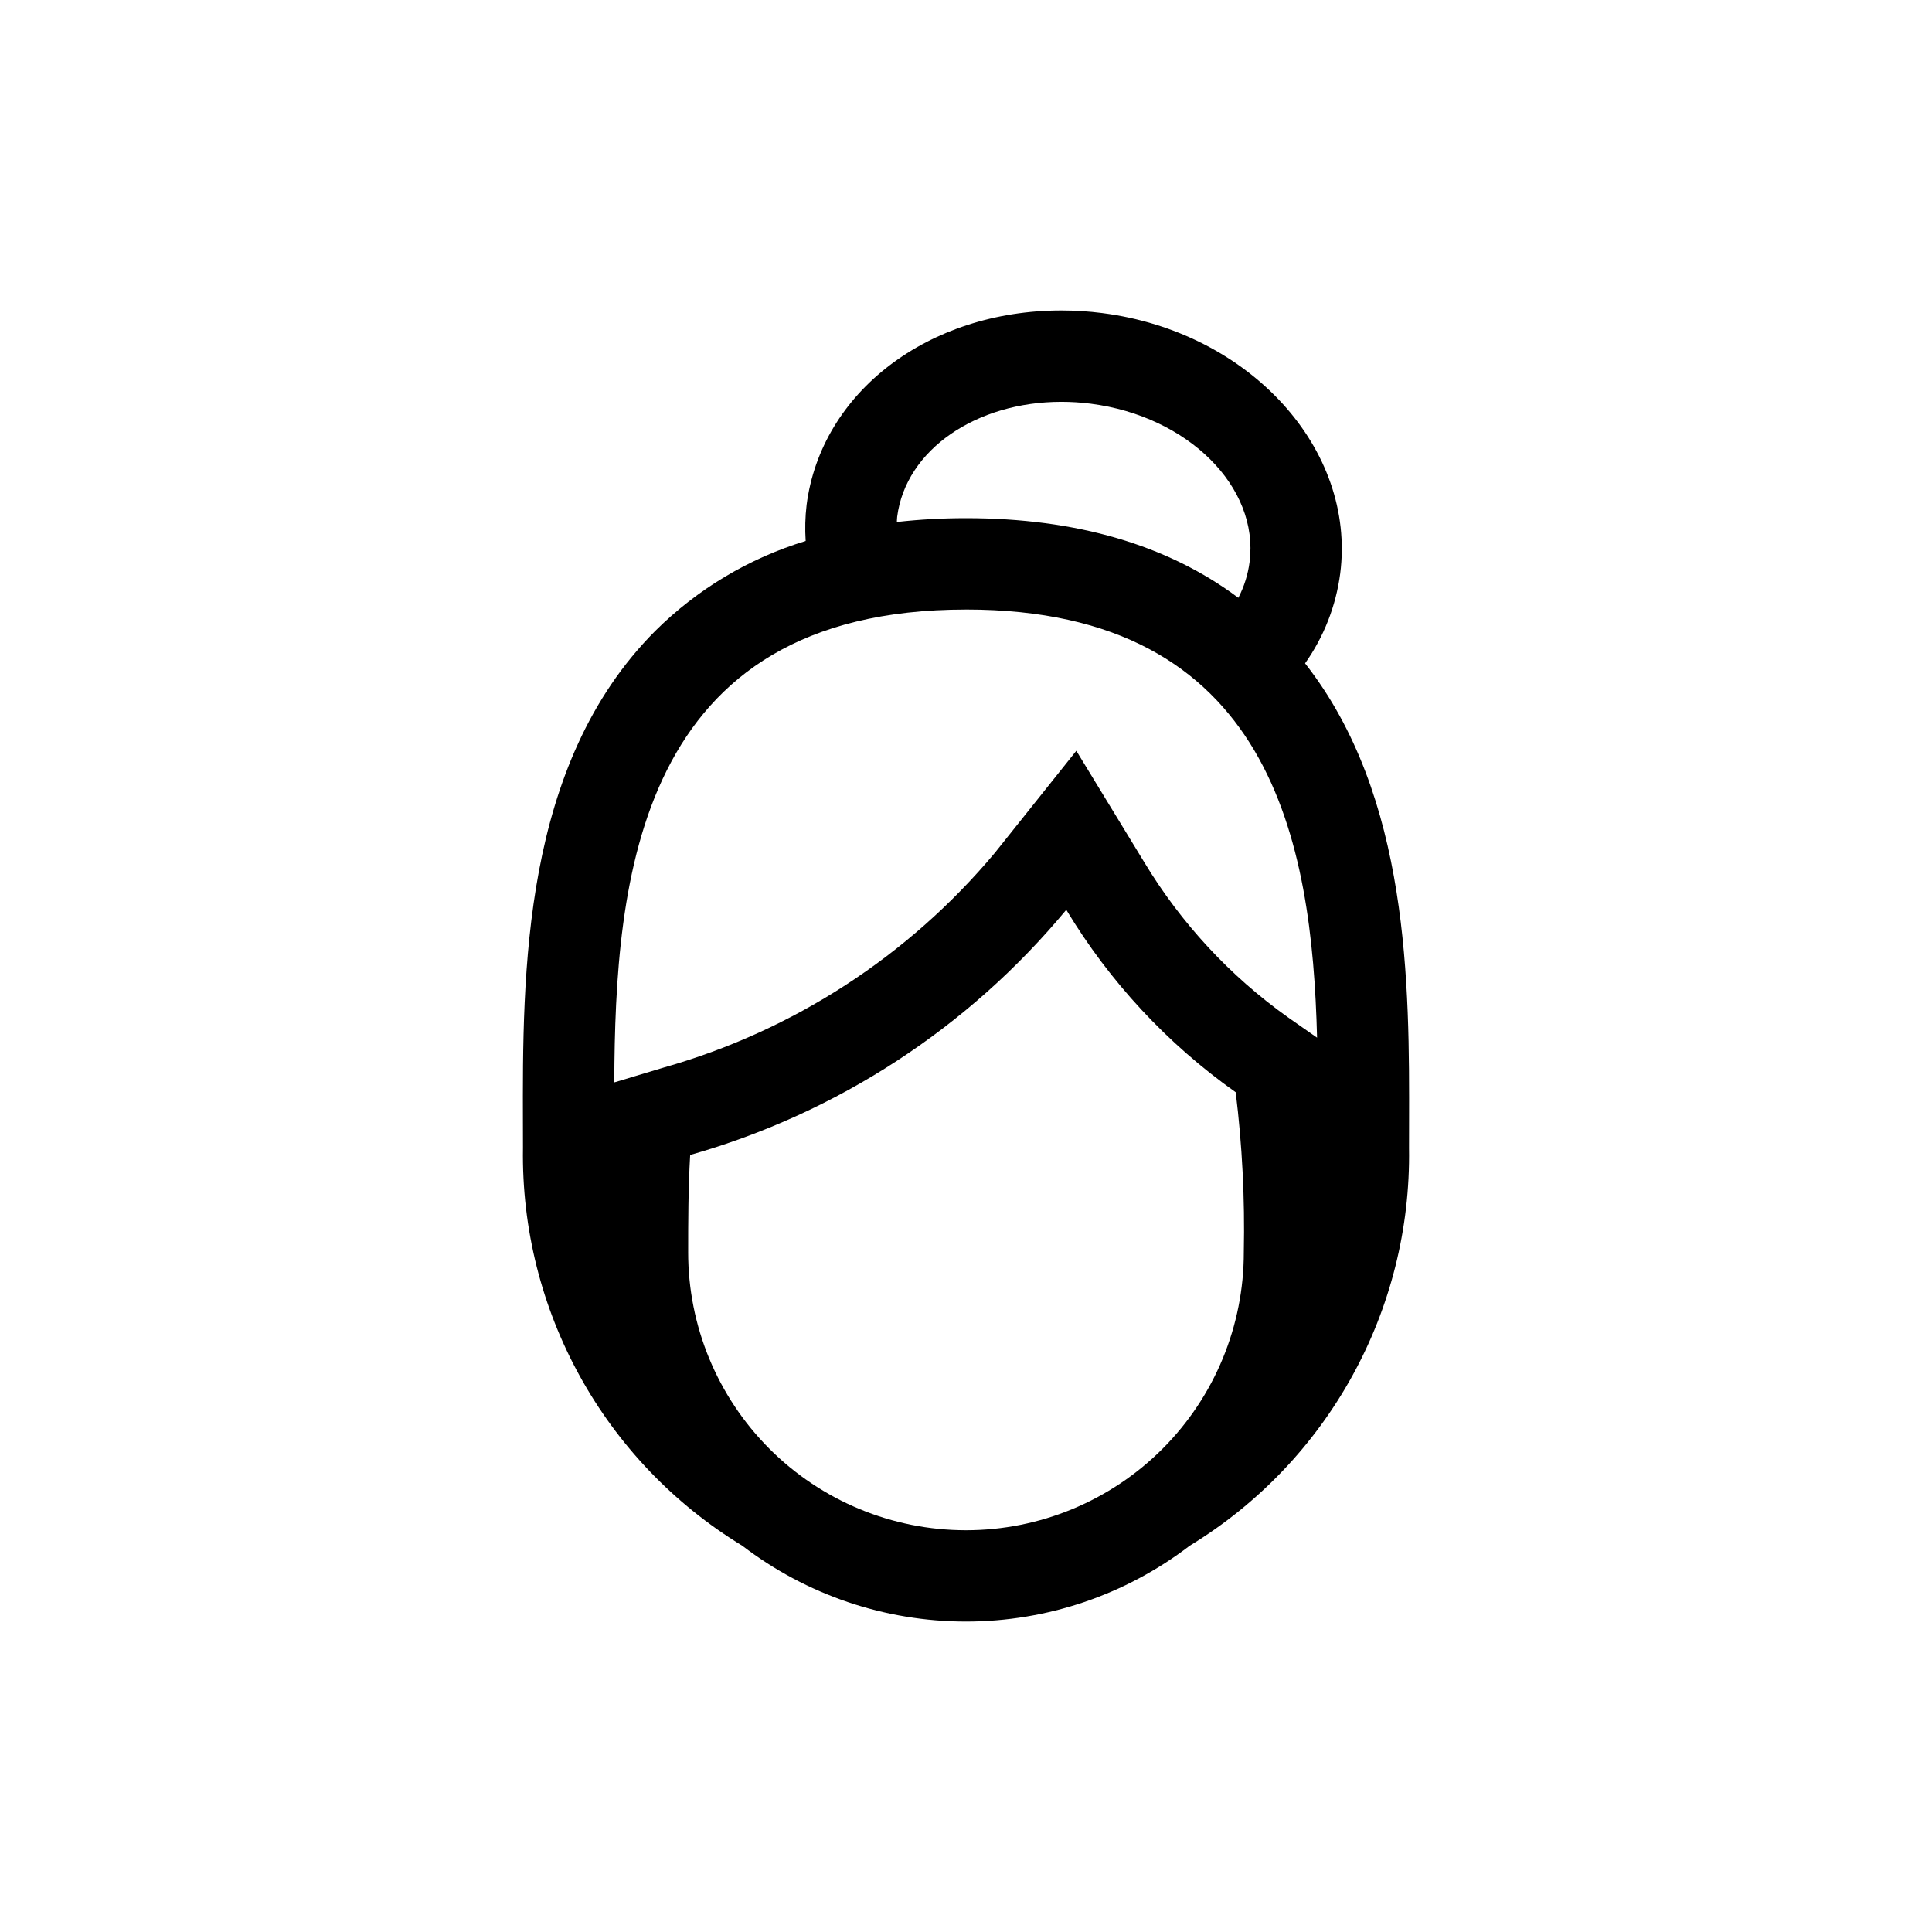
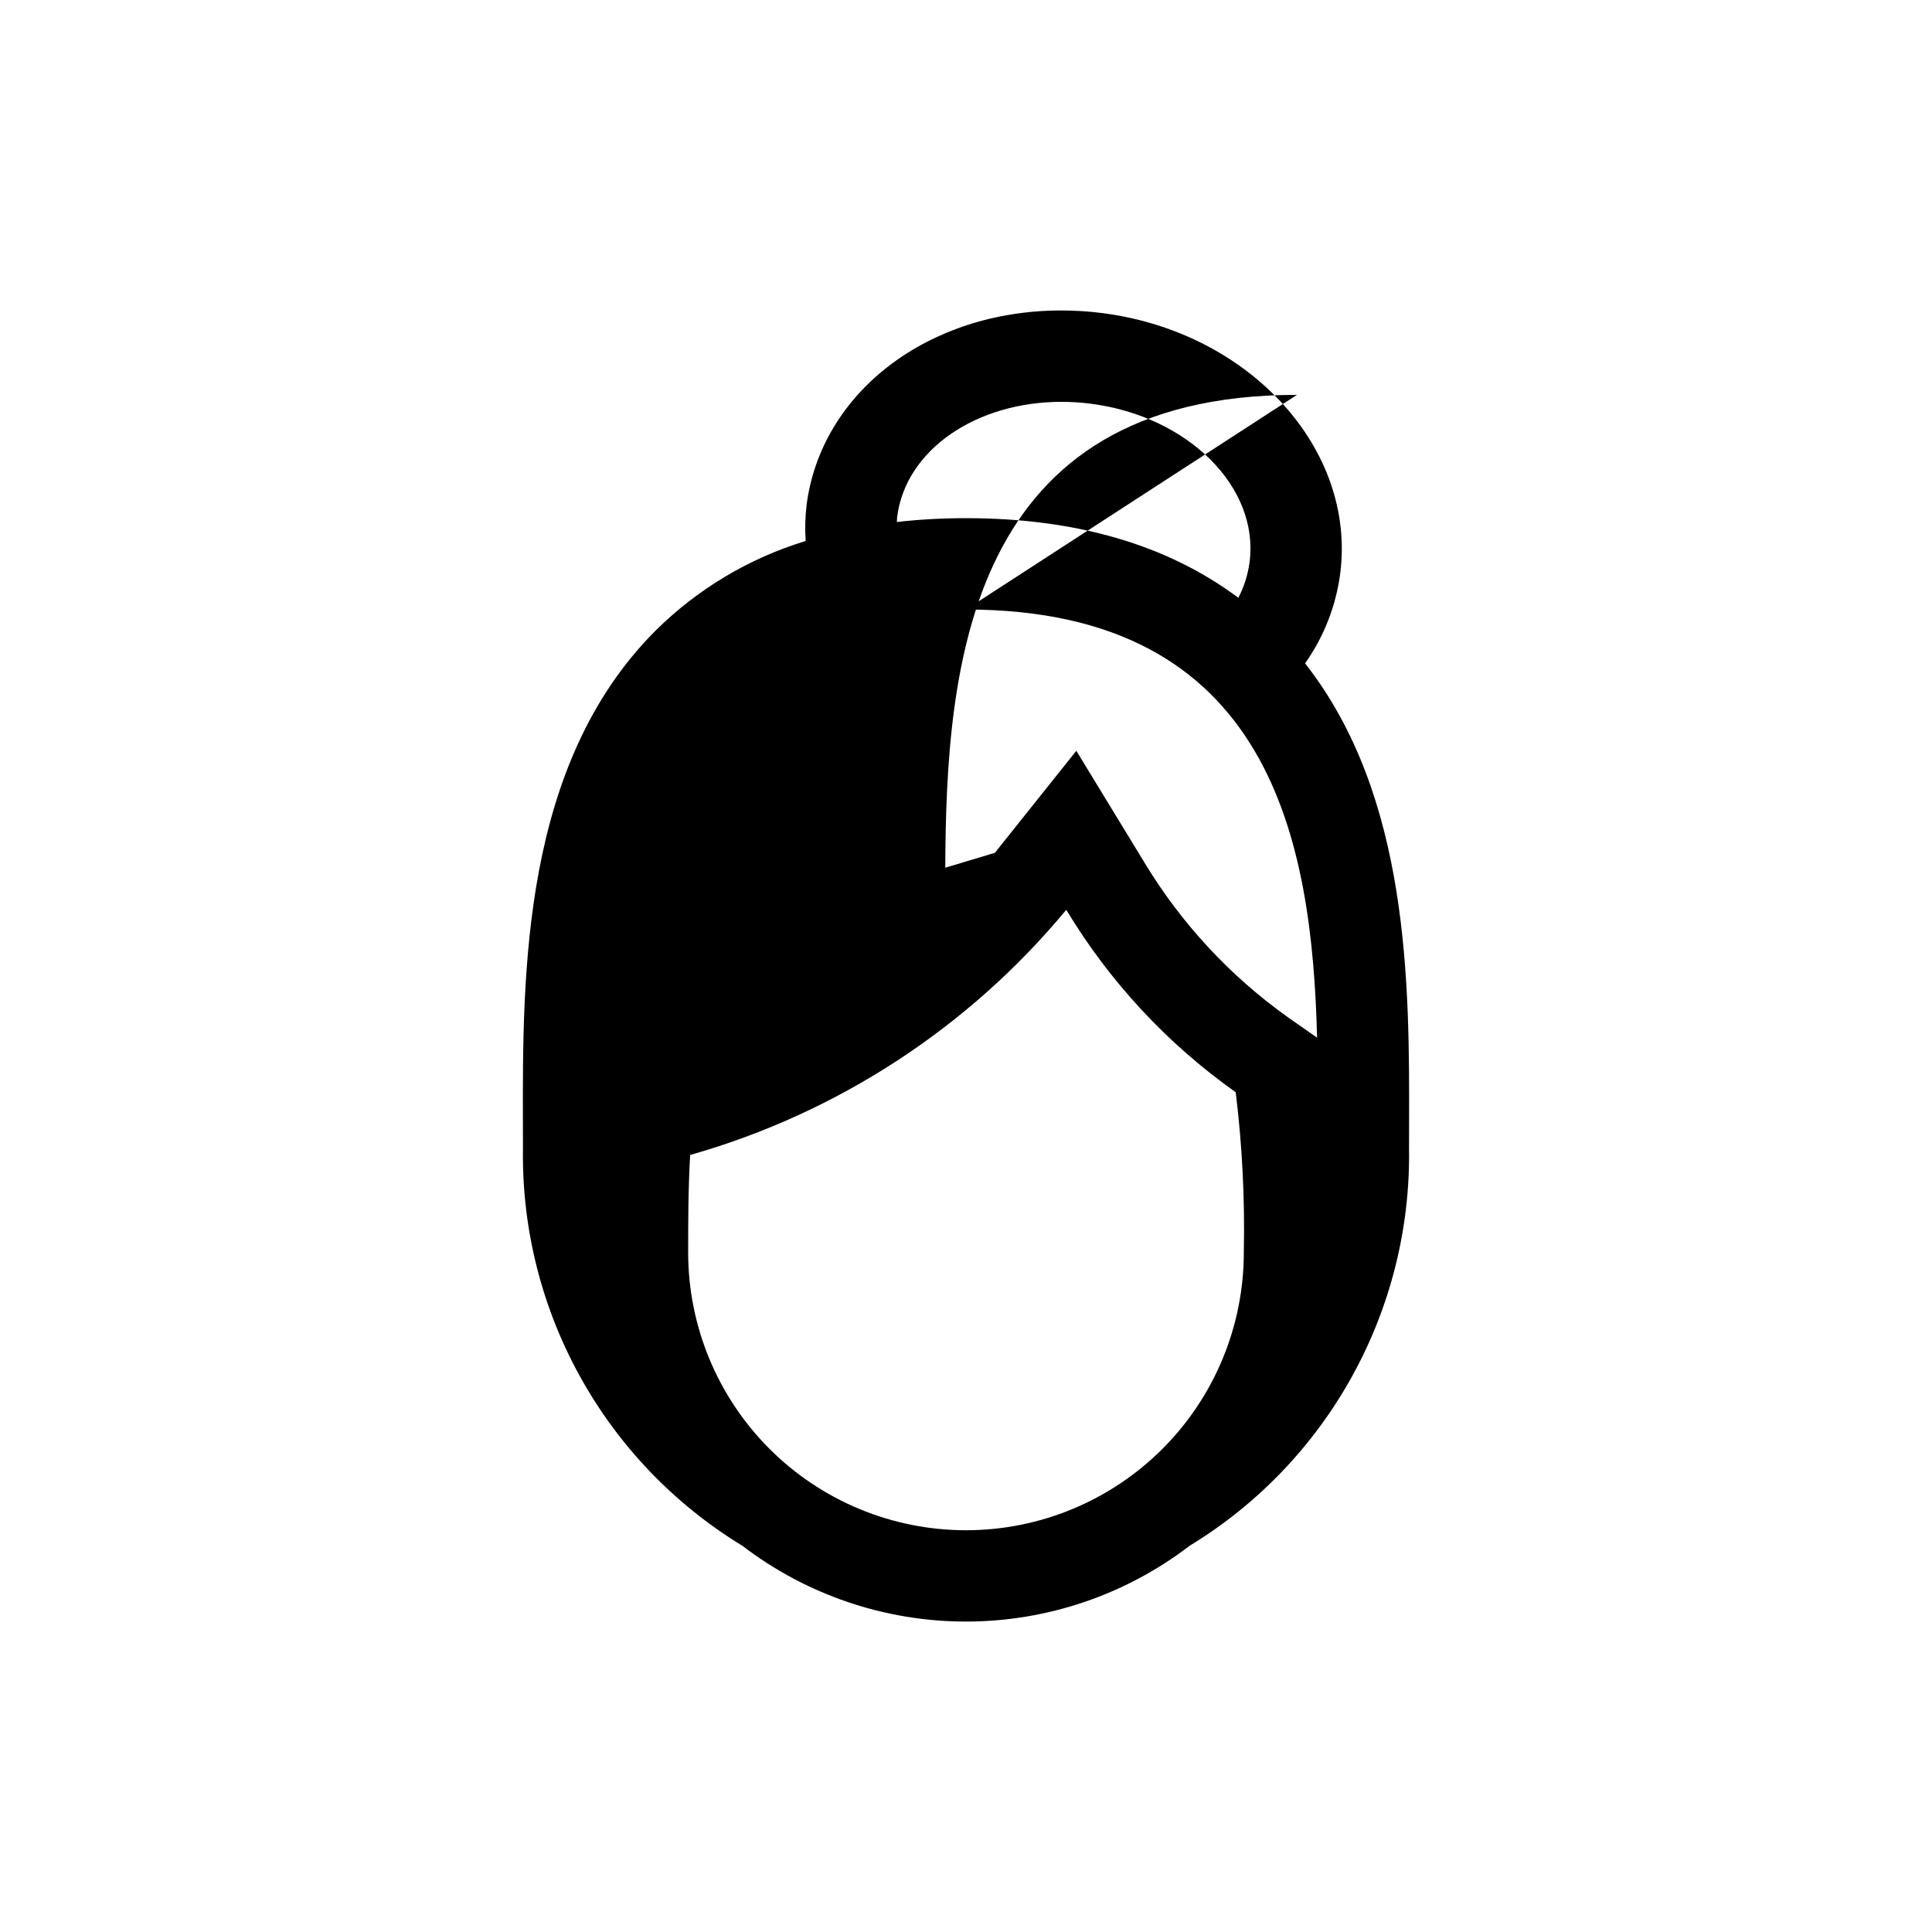
<svg xmlns="http://www.w3.org/2000/svg" fill="#000000" width="800px" height="800px" version="1.1" viewBox="144 144 512 512">
-   <path d="m282.58 442.11 0.012 6.125c-0.676 42.957 21.441 83.062 58.137 105.41 17.016 13.027 37.844 20.086 59.273 20.086 21.426 0 42.258-7.062 59.27-20.09 36.695-22.344 58.816-62.449 58.137-105.41l0.012-6.125c0.102-37.172 0.172-86.98-27.562-122.31 4.992-7.059 8.188-15.227 9.312-23.801 4.242-33.055-24.023-64.016-63.012-69.02l-0.004-0.004c-3.609-0.461-7.242-0.695-10.883-0.695-35.289 0-63.684 21.688-67.52 51.57l0.004-0.004c-0.375 3.16-0.457 6.348-0.246 9.523-15.023 4.578-28.699 12.754-39.84 23.816-35.352 35.449-35.199 90.633-35.09 130.93zm142.69-191.62c2.609 0 5.215 0.168 7.801 0.5 25.789 3.309 44.633 22.082 42.086 41.93-0.43 3.32-1.441 6.535-2.984 9.504-18.715-13.996-42.906-21.105-72.172-21.105v0.004c-6.121-0.012-12.238 0.324-18.324 1.008 0.035-0.465 0.027-0.93 0.086-1.395 2.289-17.82 21.039-30.445 43.508-30.445zm-25.27 55.039c81.027 0 91.723 61.758 93.039 113.46l-7.688-5.375c-15.383-10.945-28.355-24.938-38.105-41.105l-18.008-29.543-21.586 27.039c-22.863 27.34-53.426 47.164-87.715 56.891l-13.148 3.949c0.242-53.574 5.879-125.31 93.211-125.31zm-73.629 170.29c0-7.816 0.004-16.621 0.527-25.734v-0.004c39.027-11.086 73.781-33.738 99.676-64.973 11.469 19.043 26.758 35.504 44.902 48.348 1.727 14.051 2.445 28.207 2.148 42.363 0.023 19.539-7.723 38.289-21.535 52.117-13.809 13.824-32.551 21.594-52.09 21.594-19.543 0-38.285-7.769-52.094-21.594-13.809-13.828-21.555-32.578-21.535-52.117z" />
+   <path d="m282.58 442.11 0.012 6.125c-0.676 42.957 21.441 83.062 58.137 105.41 17.016 13.027 37.844 20.086 59.273 20.086 21.426 0 42.258-7.062 59.27-20.09 36.695-22.344 58.816-62.449 58.137-105.41l0.012-6.125c0.102-37.172 0.172-86.98-27.562-122.31 4.992-7.059 8.188-15.227 9.312-23.801 4.242-33.055-24.023-64.016-63.012-69.02l-0.004-0.004c-3.609-0.461-7.242-0.695-10.883-0.695-35.289 0-63.684 21.688-67.52 51.57l0.004-0.004c-0.375 3.16-0.457 6.348-0.246 9.523-15.023 4.578-28.699 12.754-39.84 23.816-35.352 35.449-35.199 90.633-35.09 130.93zm142.69-191.62c2.609 0 5.215 0.168 7.801 0.5 25.789 3.309 44.633 22.082 42.086 41.93-0.43 3.32-1.441 6.535-2.984 9.504-18.715-13.996-42.906-21.105-72.172-21.105v0.004c-6.121-0.012-12.238 0.324-18.324 1.008 0.035-0.465 0.027-0.93 0.086-1.395 2.289-17.82 21.039-30.445 43.508-30.445zm-25.27 55.039c81.027 0 91.723 61.758 93.039 113.46l-7.688-5.375c-15.383-10.945-28.355-24.938-38.105-41.105l-18.008-29.543-21.586 27.039l-13.148 3.949c0.242-53.574 5.879-125.31 93.211-125.31zm-73.629 170.29c0-7.816 0.004-16.621 0.527-25.734v-0.004c39.027-11.086 73.781-33.738 99.676-64.973 11.469 19.043 26.758 35.504 44.902 48.348 1.727 14.051 2.445 28.207 2.148 42.363 0.023 19.539-7.723 38.289-21.535 52.117-13.809 13.824-32.551 21.594-52.09 21.594-19.543 0-38.285-7.769-52.094-21.594-13.809-13.828-21.555-32.578-21.535-52.117z" />
</svg>